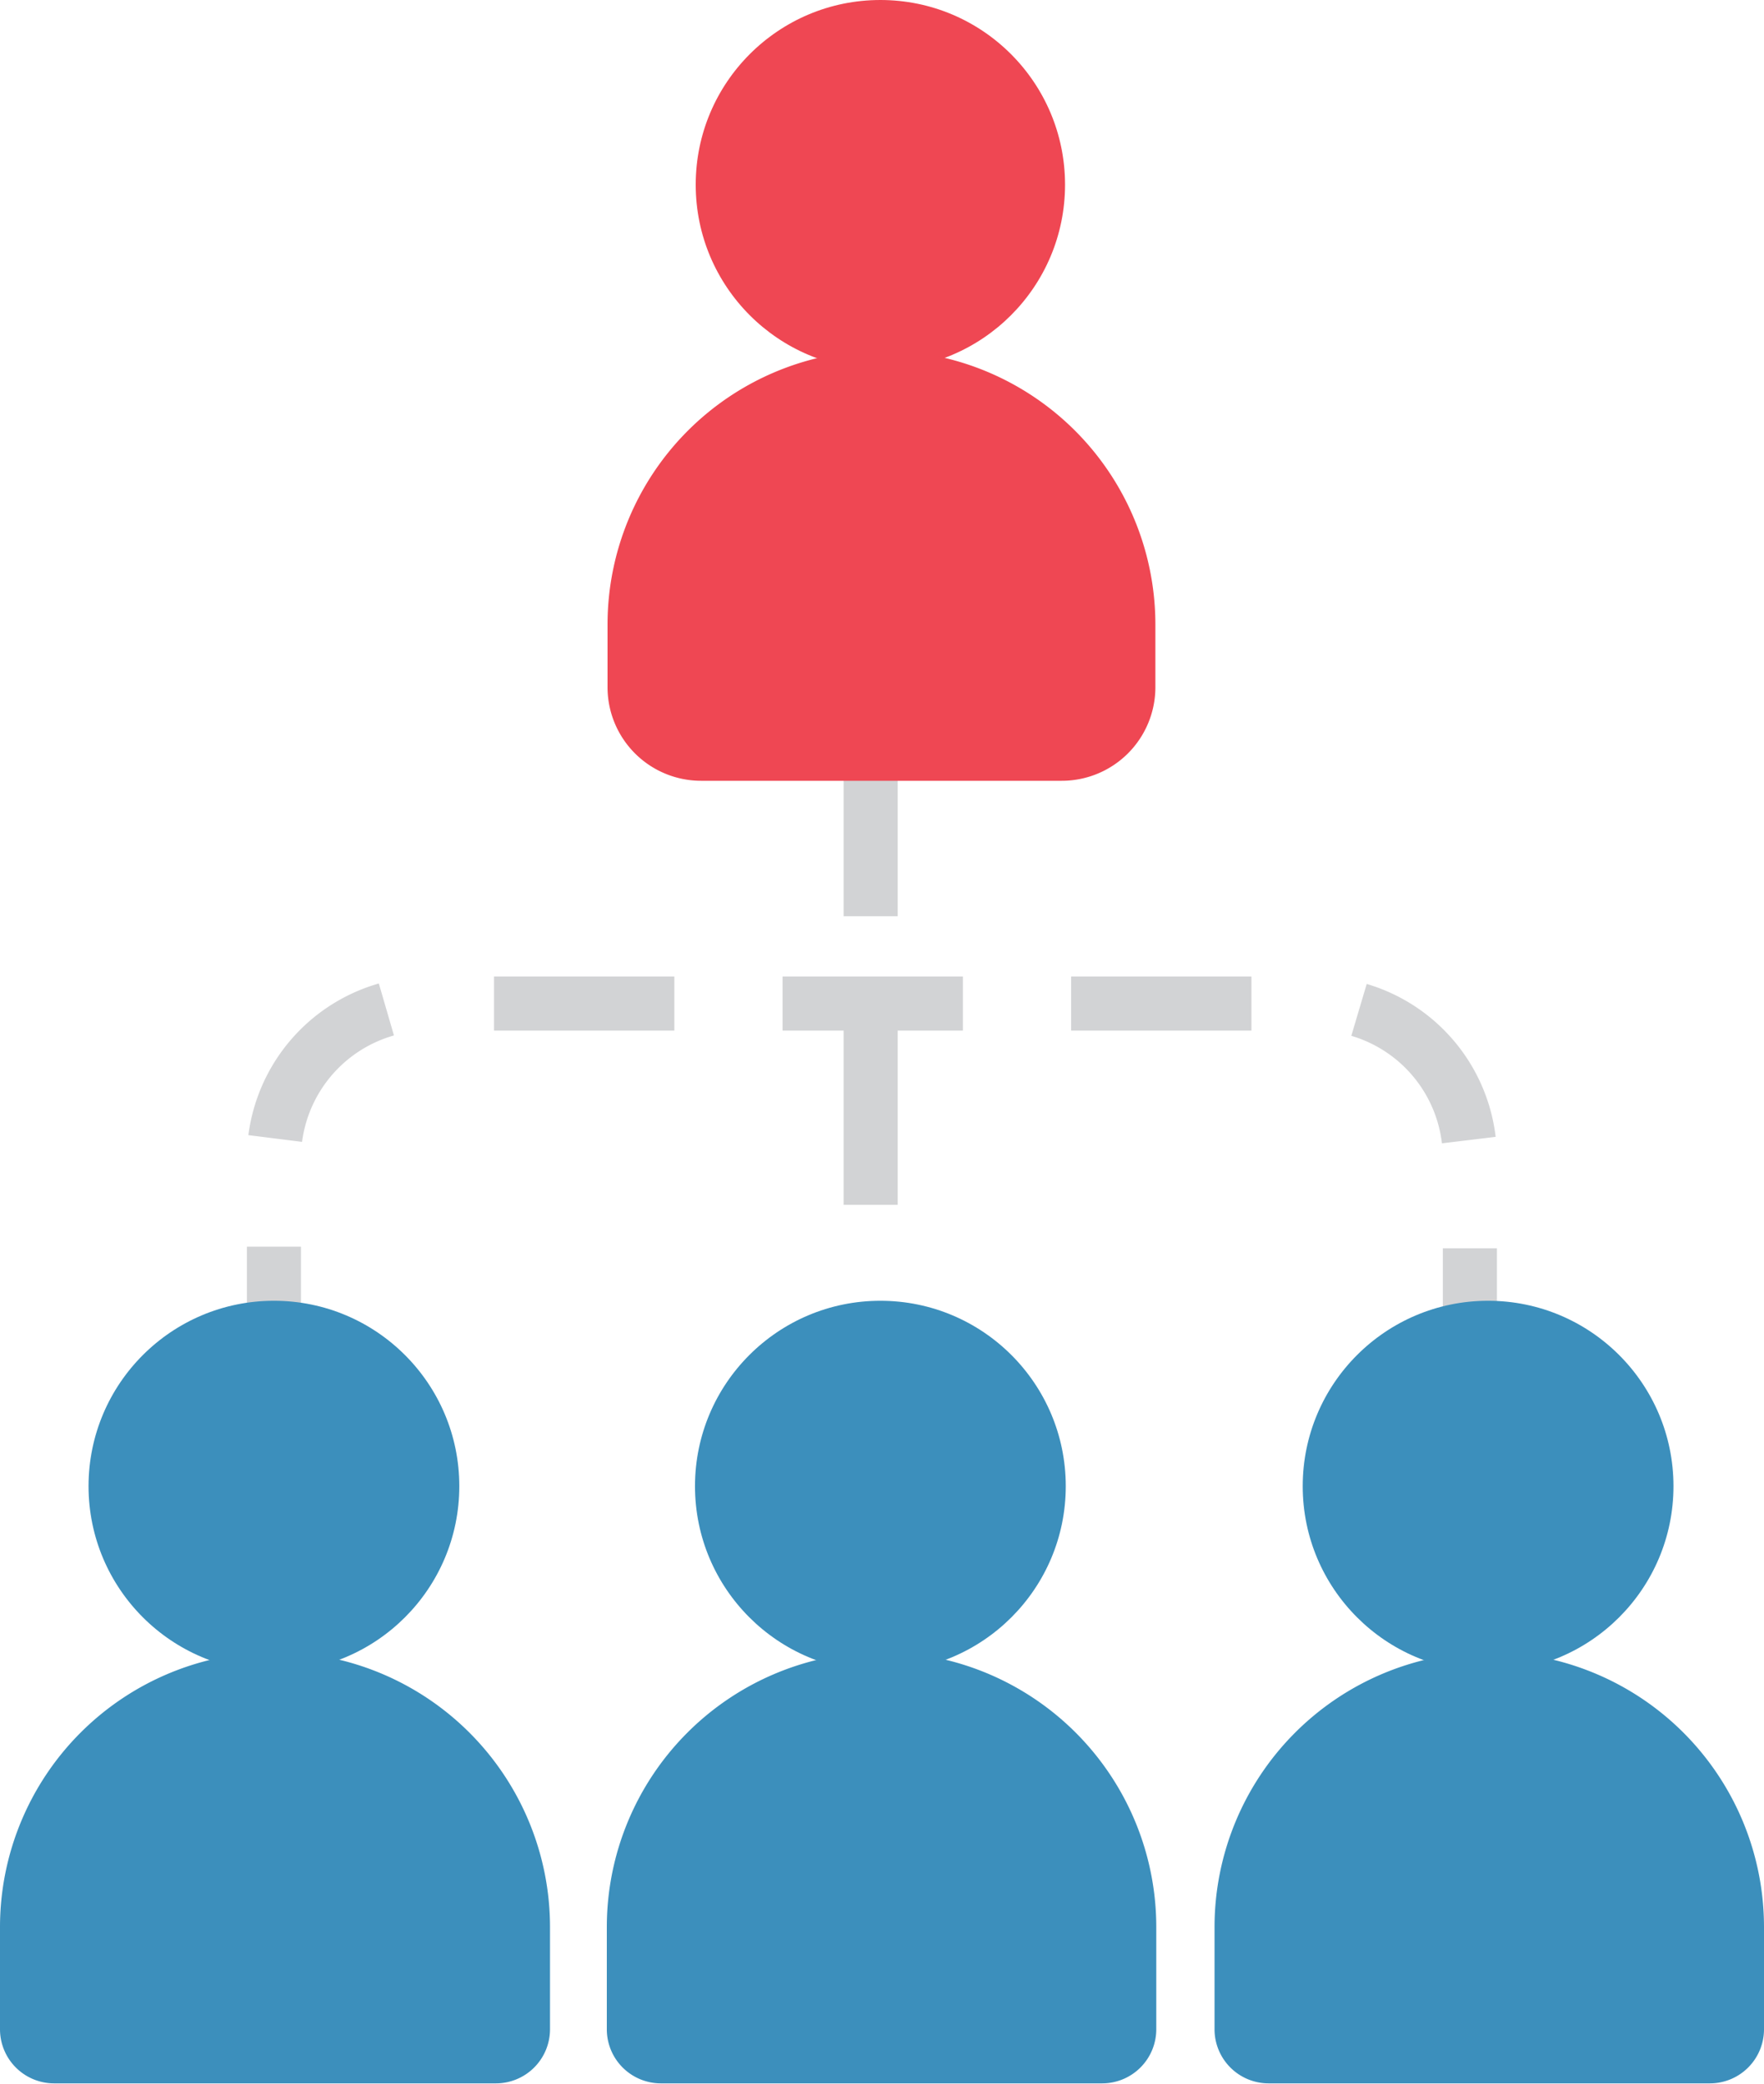
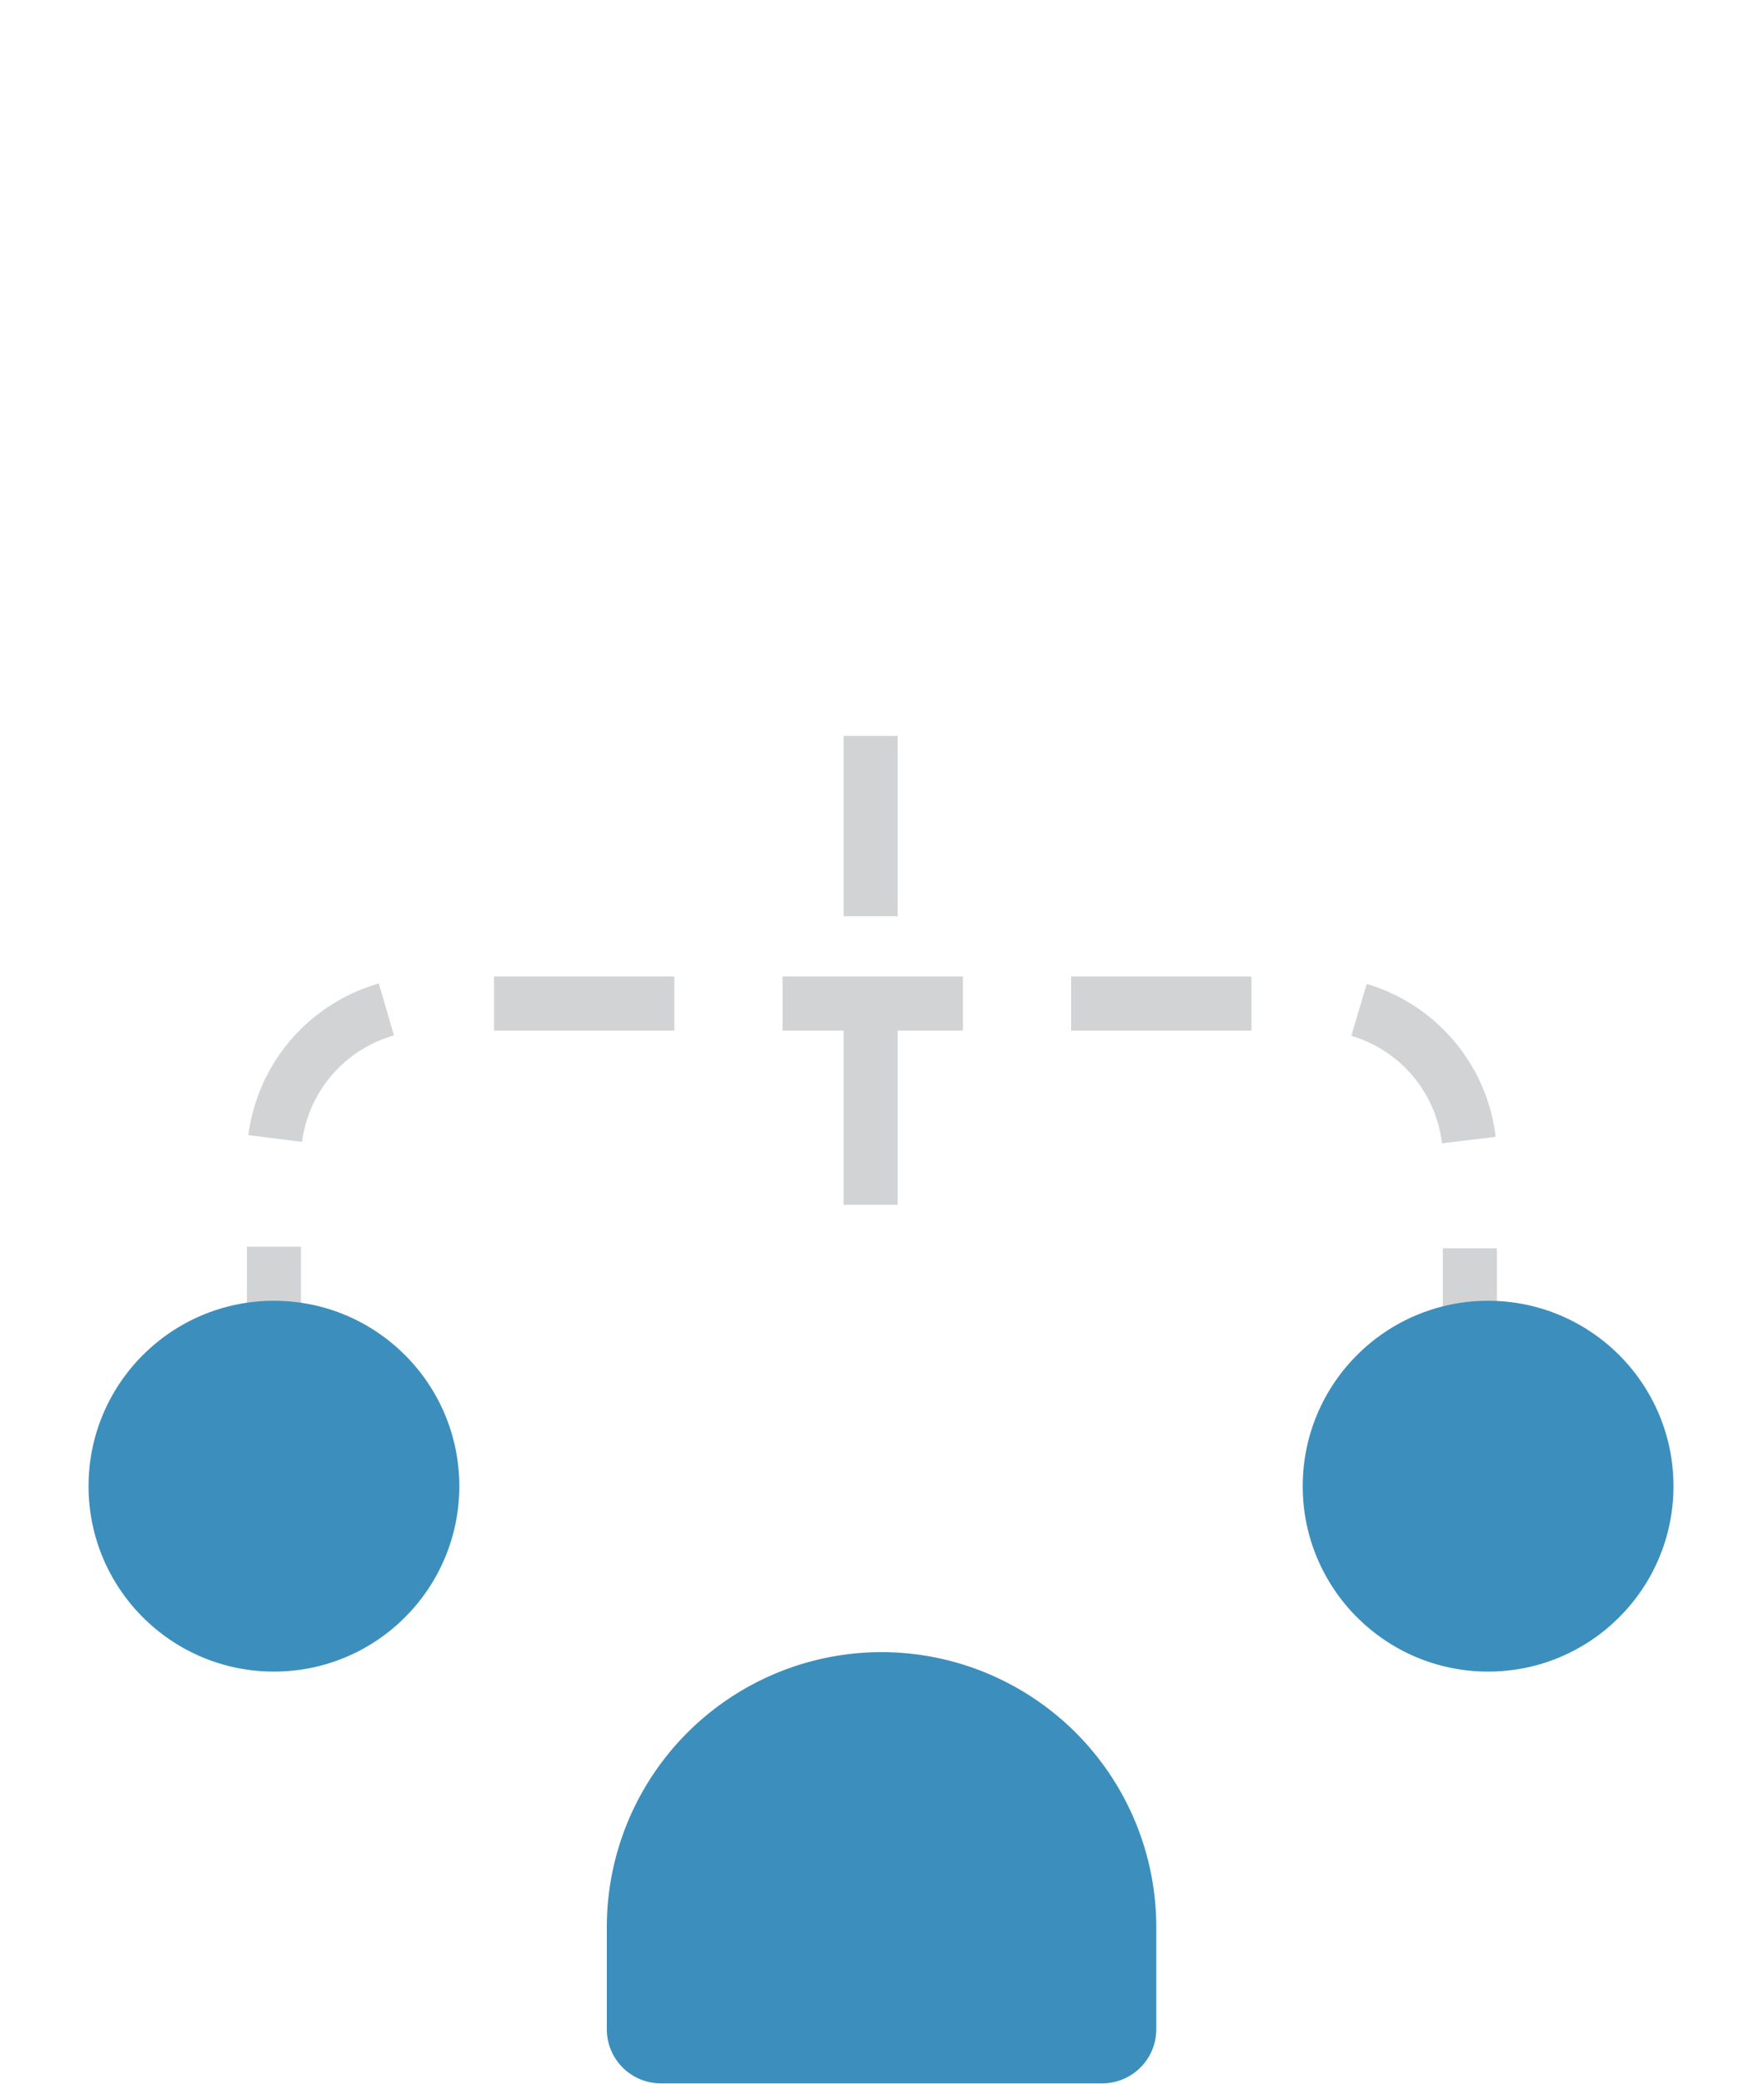
<svg xmlns="http://www.w3.org/2000/svg" id="Layer_1" data-name="Layer 1" viewBox="0 0 97.82 115.54">
  <defs>
    <style>.cls-1{fill:#3c8fbc}.cls-2{fill:none;stroke:#d2d3d5;stroke-miterlimit:10;stroke-width:3px;stroke-dasharray:10 6}.cls-3{fill:#ef4753}</style>
  </defs>
-   <path class="cls-1" d="M15.25 91.6a15.25 15.25 0 0115.25 15.25v5.66a3 3 0 01-3 3H3a3 3 0 01-3-3v-5.66A15.25 15.25 0 0115.25 91.6zm67.32 0a15.25 15.25 0 0115.25 15.25v5.66a3 3 0 01-3 3H70.35a3 3 0 01-3-3v-5.66A15.25 15.25 0 0182.57 91.6z" />
-   <circle class="cls-1" cx="48.82" cy="82.4" r="10.28" />
  <path class="cls-1" d="M48.87 91.6a15.25 15.25 0 0115.25 15.25v5.66a3 3 0 01-3 3H36.65a3 3 0 01-3-3v-5.66A15.25 15.25 0 0148.87 91.6z" />
  <path class="cls-2" d="M53.14 115.71v-14.9a8.59 8.59 0 018.59-8.58h49.15a8.58 8.58 0 018.58 8.58v14.9" transform="translate(-37.95 -36.59)" />
  <path class="cls-2" d="M48.28 40.8v31.32" />
-   <circle class="cls-3" cx="48.82" cy="10.24" r="10.24" />
-   <path class="cls-3" d="M48.87 19.43a15.2 15.2 0 0115.2 15.2v3.47a5.19 5.19 0 01-5.19 5.19h-20a5.19 5.19 0 01-5.19-5.19v-3.47a15.2 15.2 0 0115.2-15.2z" />
  <circle class="cls-1" cx="15.19" cy="82.4" r="10.28" />
  <circle class="cls-1" cx="82.52" cy="82.4" r="10.28" />
</svg>